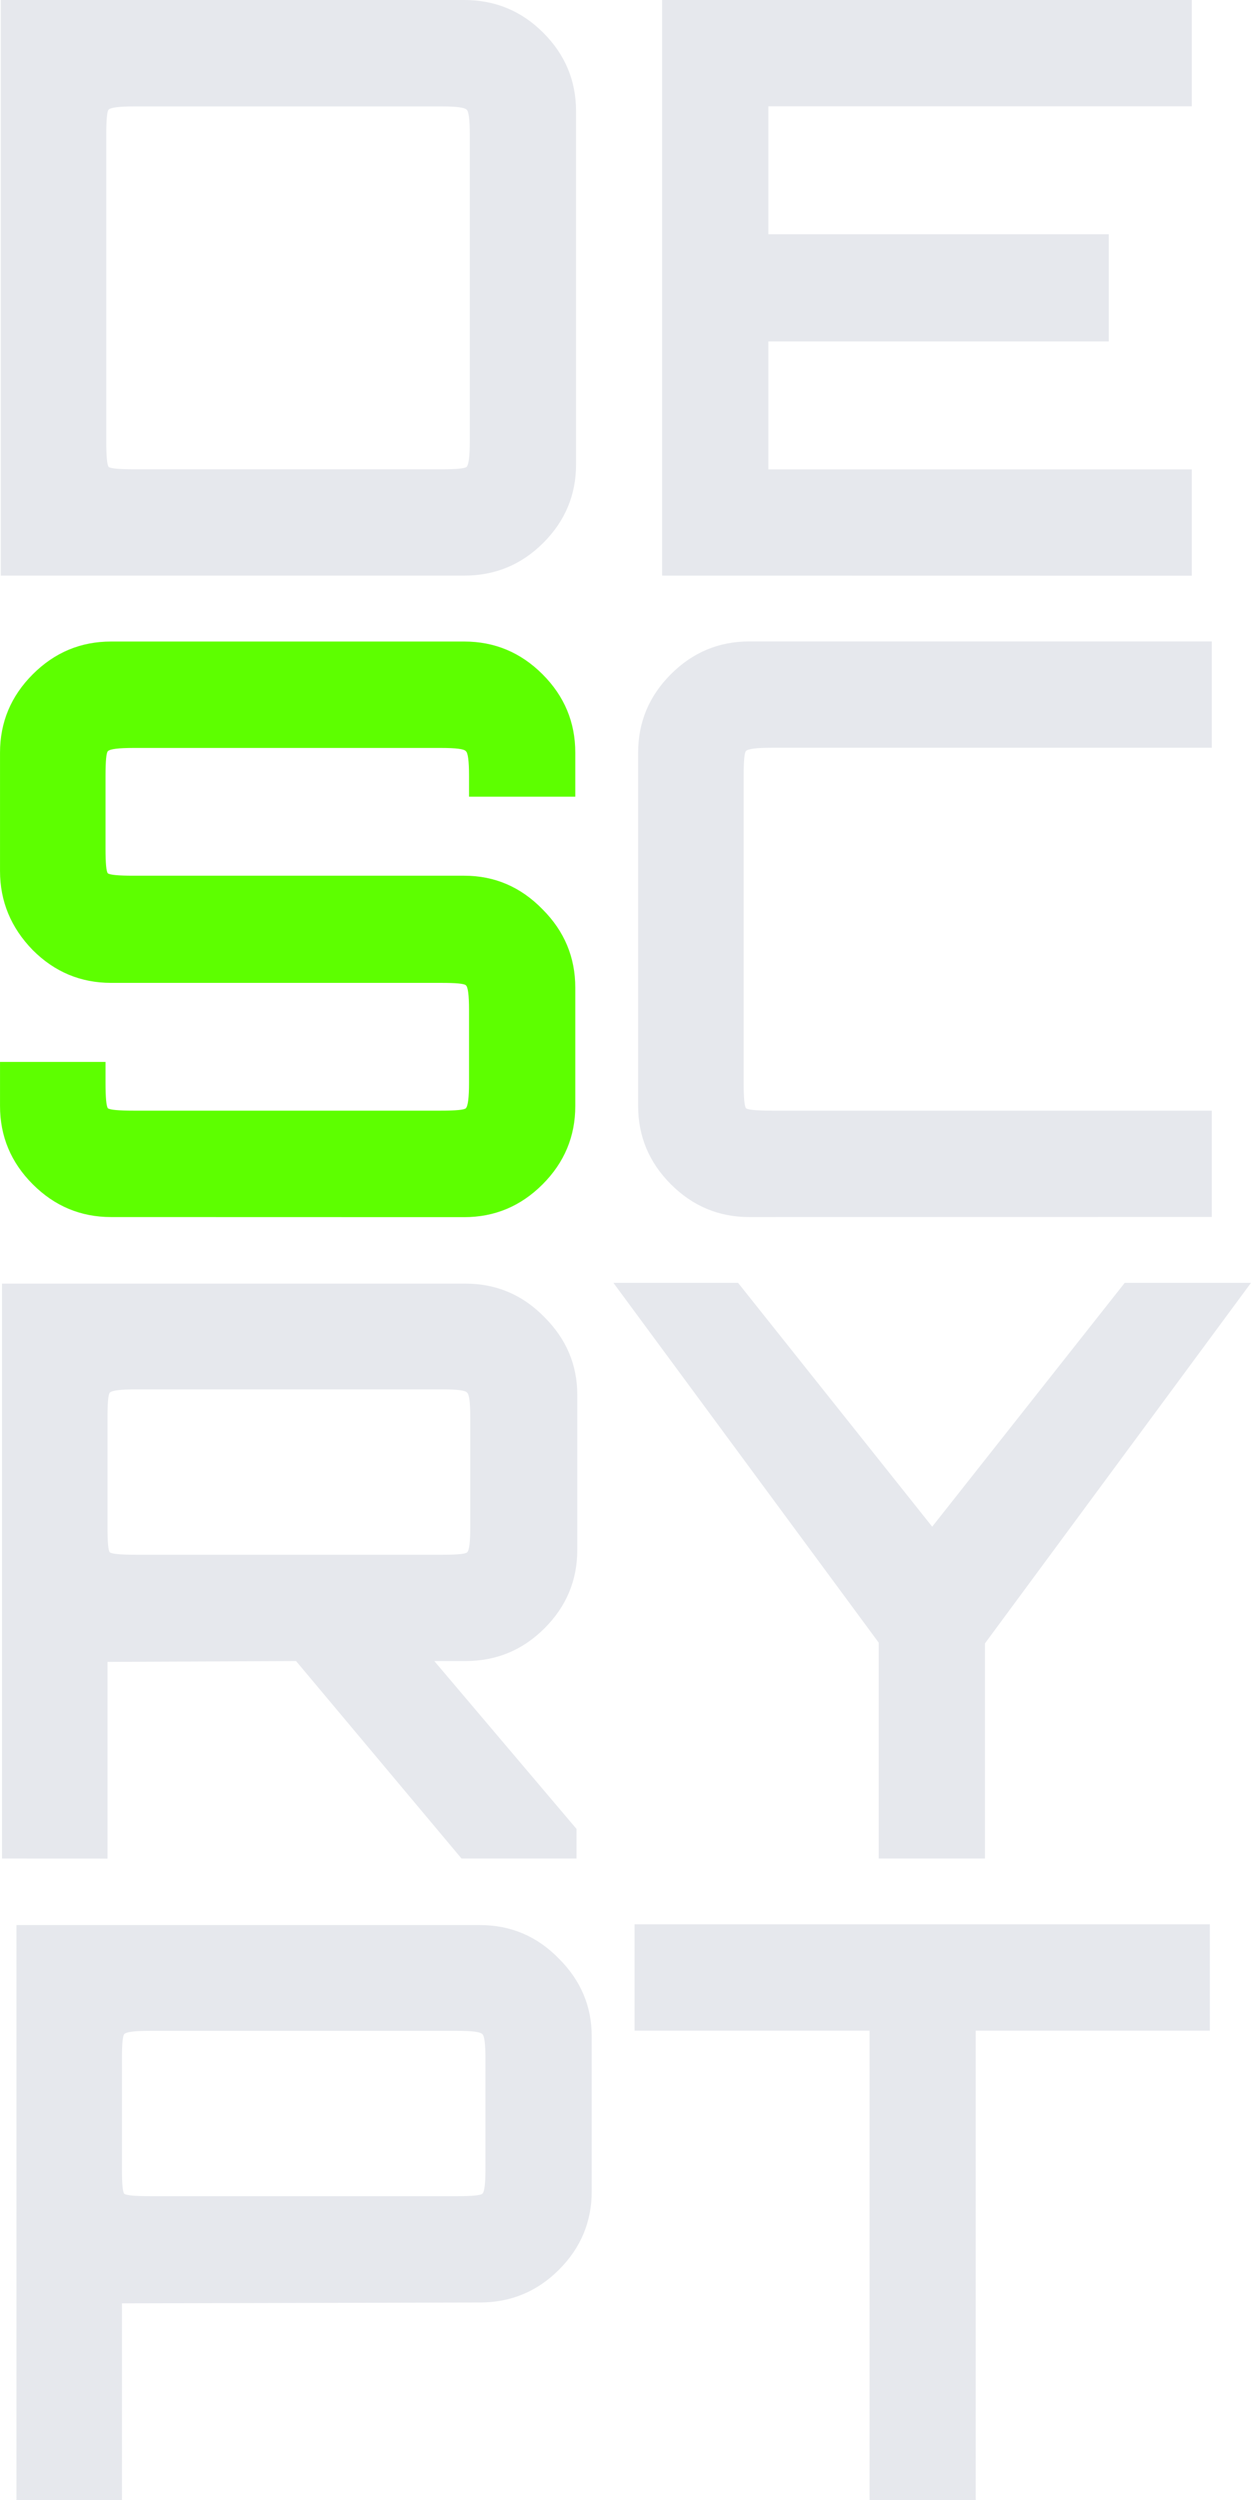
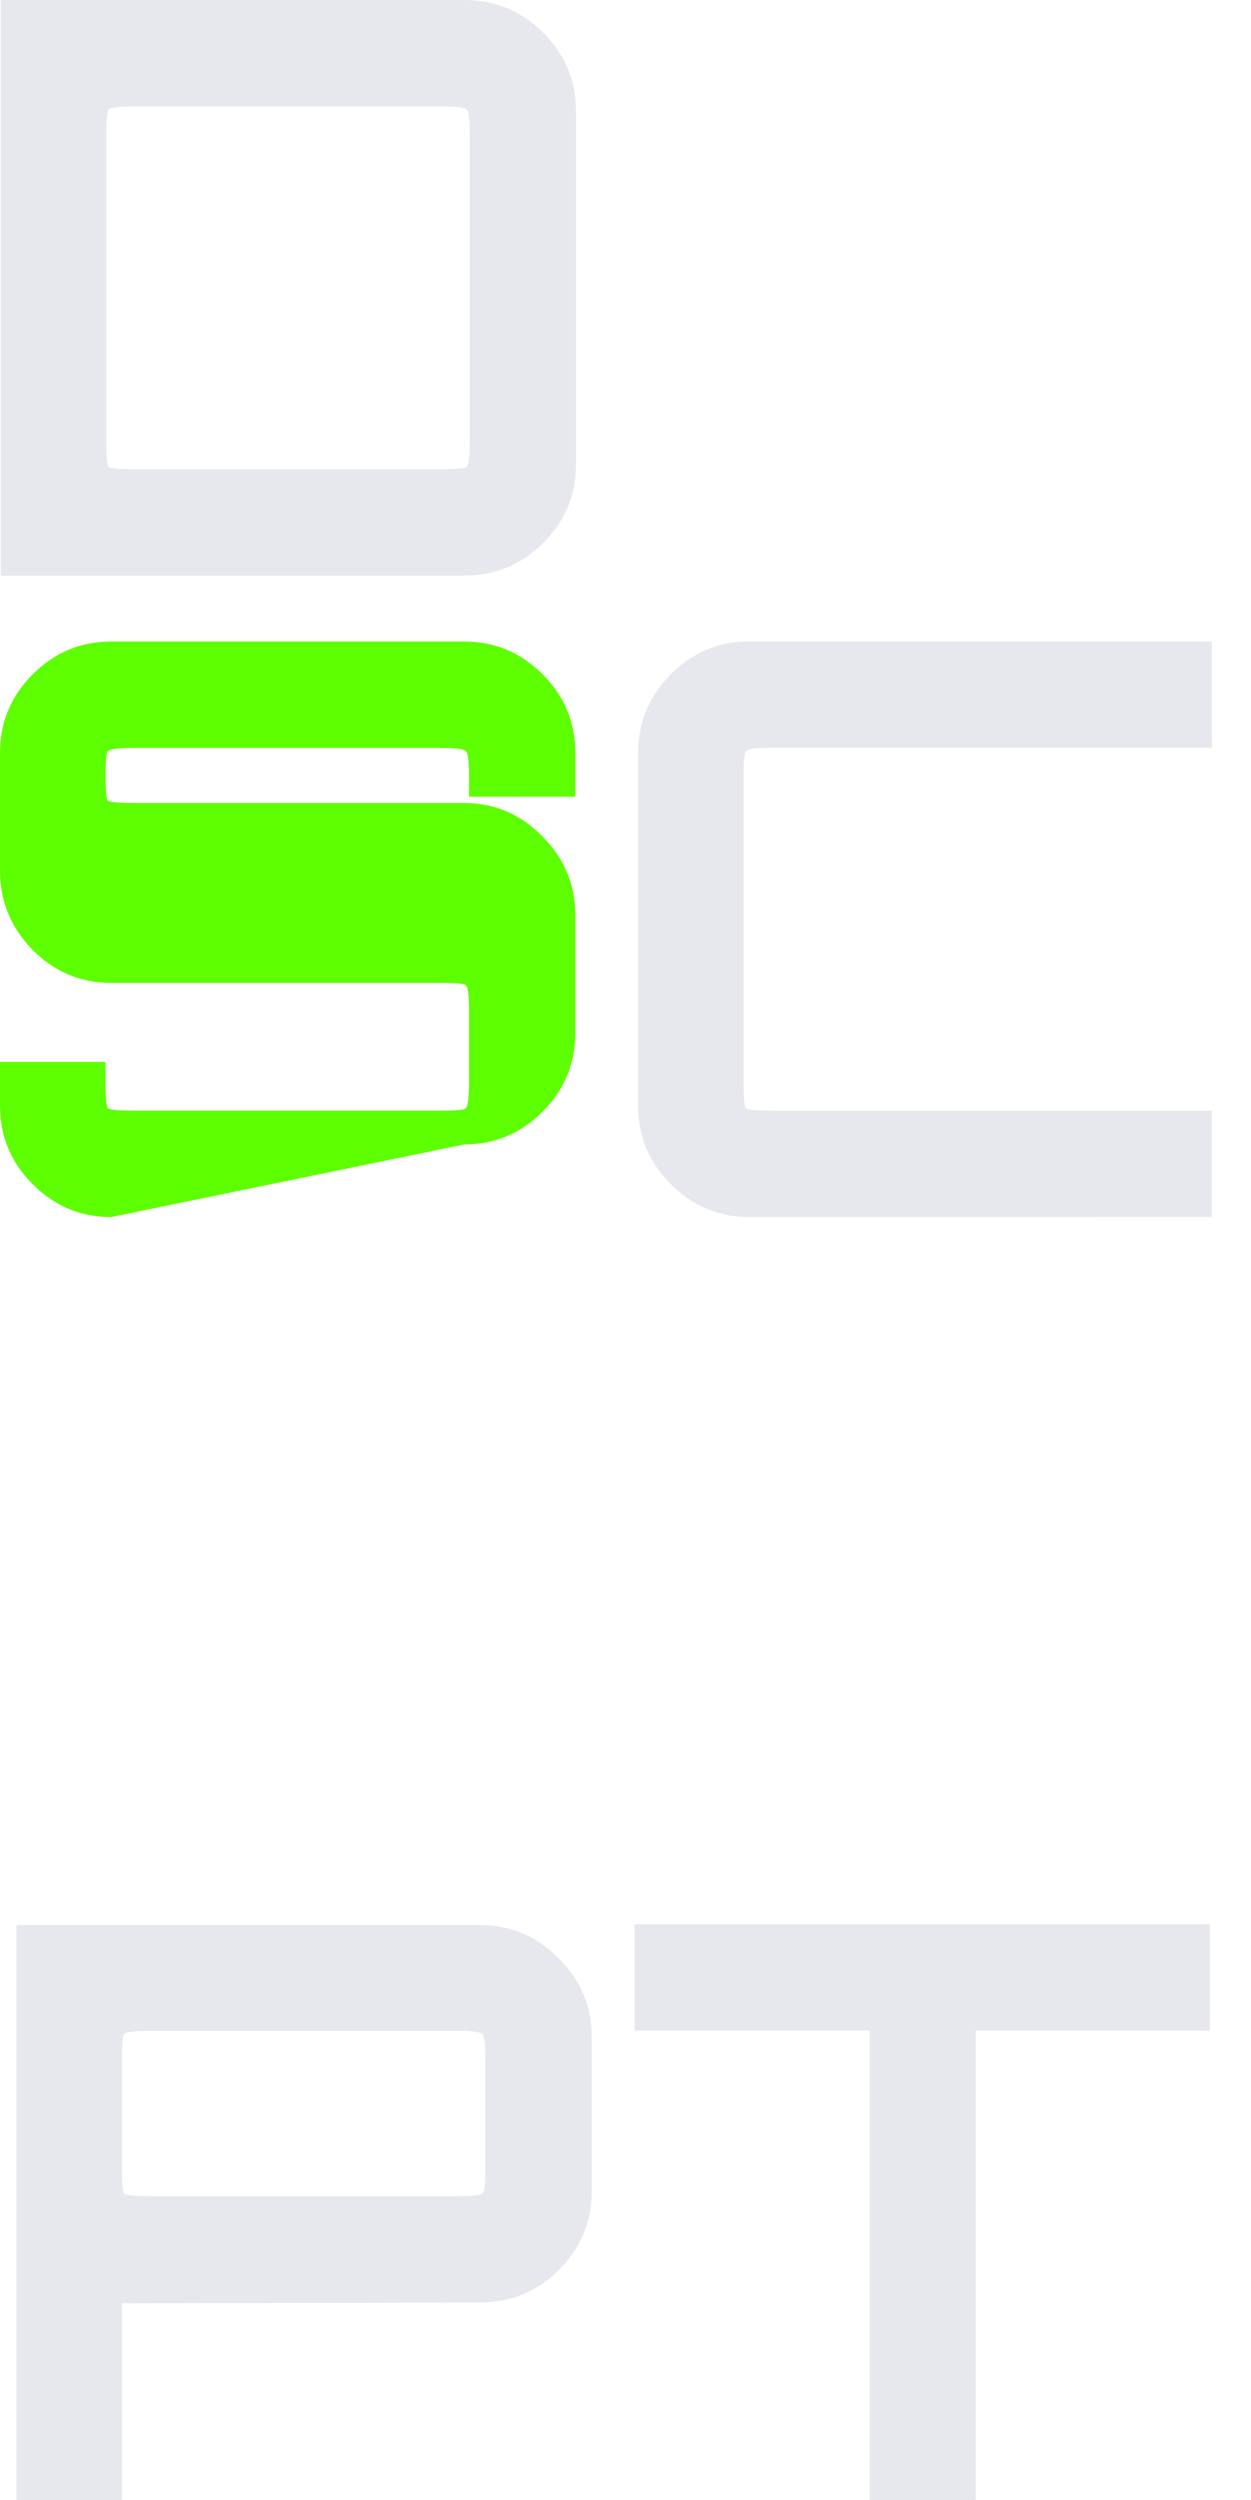
<svg xmlns="http://www.w3.org/2000/svg" xmlns:ns1="http://www.inkscape.org/namespaces/inkscape" xmlns:ns2="http://sodipodi.sourceforge.net/DTD/sodipodi-0.dtd" width="50.103" height="100.063" viewBox="0 0 13.256 26.475" version="1.1" id="svg5" ns1:version="1.2.1 (9c6d41e4, 2022-07-14)" ns2:docname="logo.svg">
  <ns2:namedview id="namedview7" pagecolor="#ffffff" bordercolor="#000000" borderopacity="0.25" ns1:showpageshadow="2" ns1:pageopacity="0.0" ns1:pagecheckerboard="0" ns1:deskcolor="#d1d1d1" ns1:document-units="mm" showgrid="false" showguides="true" ns1:zoom="4.3702863" ns1:cx="30.089562" ns1:cy="46.335637" ns1:window-width="1314" ns1:window-height="719" ns1:window-x="157" ns1:window-y="25" ns1:window-maximized="0" ns1:current-layer="g5313" />
  <defs id="defs2" />
  <g ns1:label="Layer 1" ns1:groupmode="layer" id="layer1" transform="translate(-20,-10)" style="display:inline" />
  <g ns1:groupmode="layer" id="layer2" ns1:label="Layer 2">
    <g id="g5313" style="display:inline" transform="translate(-20,-10)">
      <g aria-label="D S R P" id="text113" style="font-size:8.467px;line-height:6.633px;stroke-width:0.265">
        <path d="M 20.008,16.096 V 10 h 4.911 q 0.491,0 0.838,0.347 0.347,0.347 0.347,0.83 v 3.742 q 0,0.483 -0.347,0.83 -0.347,0.347 -0.838,0.347 z m 1.414,-1.126 h 3.26 q 0.229,0 0.262,-0.025 0.034,-0.034 0.034,-0.271 v -3.251 q 0,-0.237 -0.034,-0.262 -0.034,-0.034 -0.262,-0.034 h -3.26 q -0.237,0 -0.271,0.034 -0.025,0.025 -0.025,0.262 v 3.251 q 0,0.237 0.025,0.271 0.034,0.025 0.271,0.025 z" style="font-weight:bold;font-family:Orbitron;-inkscape-font-specification:'Orbitron, Bold';text-align:center;text-anchor:middle;fill:#e6e8ed" id="path1430" />
-         <path d="m 21.177,22.889 q -0.483,0 -0.83,-0.347 -0.347,-0.347 -0.347,-0.83 v -0.466 h 1.118 v 0.22 q 0,0.237 0.025,0.271 0.034,0.025 0.271,0.025 h 3.26 q 0.237,0 0.262,-0.025 0.034,-0.034 0.034,-0.271 v -0.77 q 0,-0.237 -0.034,-0.262 -0.025,-0.025 -0.262,-0.025 h -3.497 q -0.483,0 -0.83,-0.347 -0.347,-0.356 -0.347,-0.838 v -1.253 q 0,-0.483 0.347,-0.83 0.347,-0.347 0.83,-0.347 h 3.742 q 0.483,0 0.83,0.347 0.347,0.347 0.347,0.83 v 0.466 h -1.126 v -0.22 q 0,-0.237 -0.034,-0.262 -0.025,-0.034 -0.262,-0.034 h -3.26 q -0.237,0 -0.271,0.034 -0.025,0.025 -0.025,0.262 v 0.77 q 0,0.237 0.025,0.262 0.034,0.025 0.271,0.025 h 3.505 q 0.483,0 0.83,0.356 0.347,0.347 0.347,0.83 v 1.253 q 0,0.483 -0.347,0.83 -0.347,0.347 -0.83,0.347 z" style="font-weight:bold;font-family:Orbitron;-inkscape-font-specification:'Orbitron, Bold';text-align:center;text-anchor:middle;fill:#5dff00" id="path1432" />
-         <path d="m 20.021,29.682 v -6.088 h 4.911 q 0.491,0 0.838,0.356 0.347,0.347 0.347,0.821 v 1.643 q 0,0.483 -0.347,0.83 -0.347,0.347 -0.838,0.347 h -0.33 l 1.507,1.778 v 0.313 h -1.219 l -1.753,-2.091 -1.998,0.009 v 2.083 z m 1.414,-3.217 h 3.26 q 0.229,0 0.254,-0.025 0.034,-0.025 0.034,-0.262 v -1.168 q 0,-0.237 -0.034,-0.262 -0.025,-0.034 -0.254,-0.034 h -3.26 q -0.237,0 -0.271,0.034 -0.025,0.025 -0.025,0.262 v 1.168 q 0,0.237 0.025,0.262 0.034,0.025 0.271,0.025 z" style="font-weight:bold;font-family:Orbitron;-inkscape-font-specification:'Orbitron, Bold';text-align:center;text-anchor:middle;fill:#e6e8ed" id="path1434" />
+         <path d="m 21.177,22.889 q -0.483,0 -0.83,-0.347 -0.347,-0.347 -0.347,-0.83 v -0.466 h 1.118 v 0.22 q 0,0.237 0.025,0.271 0.034,0.025 0.271,0.025 h 3.26 q 0.237,0 0.262,-0.025 0.034,-0.034 0.034,-0.271 v -0.77 q 0,-0.237 -0.034,-0.262 -0.025,-0.025 -0.262,-0.025 h -3.497 q -0.483,0 -0.83,-0.347 -0.347,-0.356 -0.347,-0.838 v -1.253 q 0,-0.483 0.347,-0.83 0.347,-0.347 0.83,-0.347 h 3.742 q 0.483,0 0.83,0.347 0.347,0.347 0.347,0.83 v 0.466 h -1.126 v -0.22 q 0,-0.237 -0.034,-0.262 -0.025,-0.034 -0.262,-0.034 h -3.26 q -0.237,0 -0.271,0.034 -0.025,0.025 -0.025,0.262 q 0,0.237 0.025,0.262 0.034,0.025 0.271,0.025 h 3.505 q 0.483,0 0.83,0.356 0.347,0.347 0.347,0.83 v 1.253 q 0,0.483 -0.347,0.83 -0.347,0.347 -0.83,0.347 z" style="font-weight:bold;font-family:Orbitron;-inkscape-font-specification:'Orbitron, Bold';text-align:center;text-anchor:middle;fill:#5dff00" id="path1432" />
        <path d="m 20.174,36.475 v -6.088 h 4.911 q 0.491,0 0.838,0.356 0.347,0.347 0.347,0.821 v 1.643 q 0,0.483 -0.347,0.83 -0.347,0.347 -0.838,0.347 l -3.793,0.009 v 2.083 z m 1.414,-3.217 h 3.26 q 0.229,0 0.262,-0.025 0.034,-0.025 0.034,-0.262 v -1.168 q 0,-0.237 -0.034,-0.262 -0.034,-0.034 -0.262,-0.034 h -3.26 q -0.237,0 -0.271,0.034 -0.025,0.025 -0.025,0.262 v 1.168 q 0,0.237 0.025,0.262 0.034,0.025 0.271,0.025 z" style="font-weight:bold;font-family:Orbitron;-inkscape-font-specification:'Orbitron, Bold';text-align:center;text-anchor:middle;fill:#e6e8ed" id="path1436" />
      </g>
      <g aria-label="E C Y T" id="text113-8" style="font-size:8.467px;line-height:6.633px;stroke-width:0.265">
-         <path d="M 27.016,16.096 V 10 h 5.613 v 1.126 h -4.487 v 1.355 h 3.607 v 1.135 h -3.607 v 1.355 h 4.487 v 1.126 z" style="font-weight:bold;font-family:Orbitron;-inkscape-font-specification:'Orbitron, Bold';text-align:center;text-anchor:middle;fill:#e6e8ed" id="path1421" />
        <path d="m 27.939,22.889 q -0.483,0 -0.83,-0.347 -0.347,-0.347 -0.347,-0.83 v -3.742 q 0,-0.483 0.347,-0.83 0.347,-0.347 0.83,-0.347 h 4.902 v 1.126 h -4.665 q -0.237,0 -0.271,0.034 -0.025,0.025 -0.025,0.262 v 3.251 q 0,0.237 0.025,0.271 0.034,0.025 0.271,0.025 h 4.665 v 1.126 z" style="font-weight:bold;font-family:Orbitron;-inkscape-font-specification:'Orbitron, Bold';text-align:center;text-anchor:middle;fill:#e6e8ed" id="path1423" />
-         <path d="M 29.311,29.682 V 27.396 L 26.5,23.586 h 1.321 l 2.057,2.582 2.04,-2.582 h 1.338 l -2.819,3.818 v 2.278 z" style="font-weight:bold;font-family:Orbitron;-inkscape-font-specification:'Orbitron, Bold';text-align:center;text-anchor:middle;fill:#e6e8ed" id="path1425" />
        <path d="M 29.214,36.475 V 31.505 H 26.724 v -1.126 h 6.096 v 1.126 h -2.481 v 4.97 z" style="font-weight:bold;font-family:Orbitron;-inkscape-font-specification:'Orbitron, Bold';text-align:center;text-anchor:middle;fill:#e6e8ed" id="path1427" />
      </g>
    </g>
  </g>
</svg>